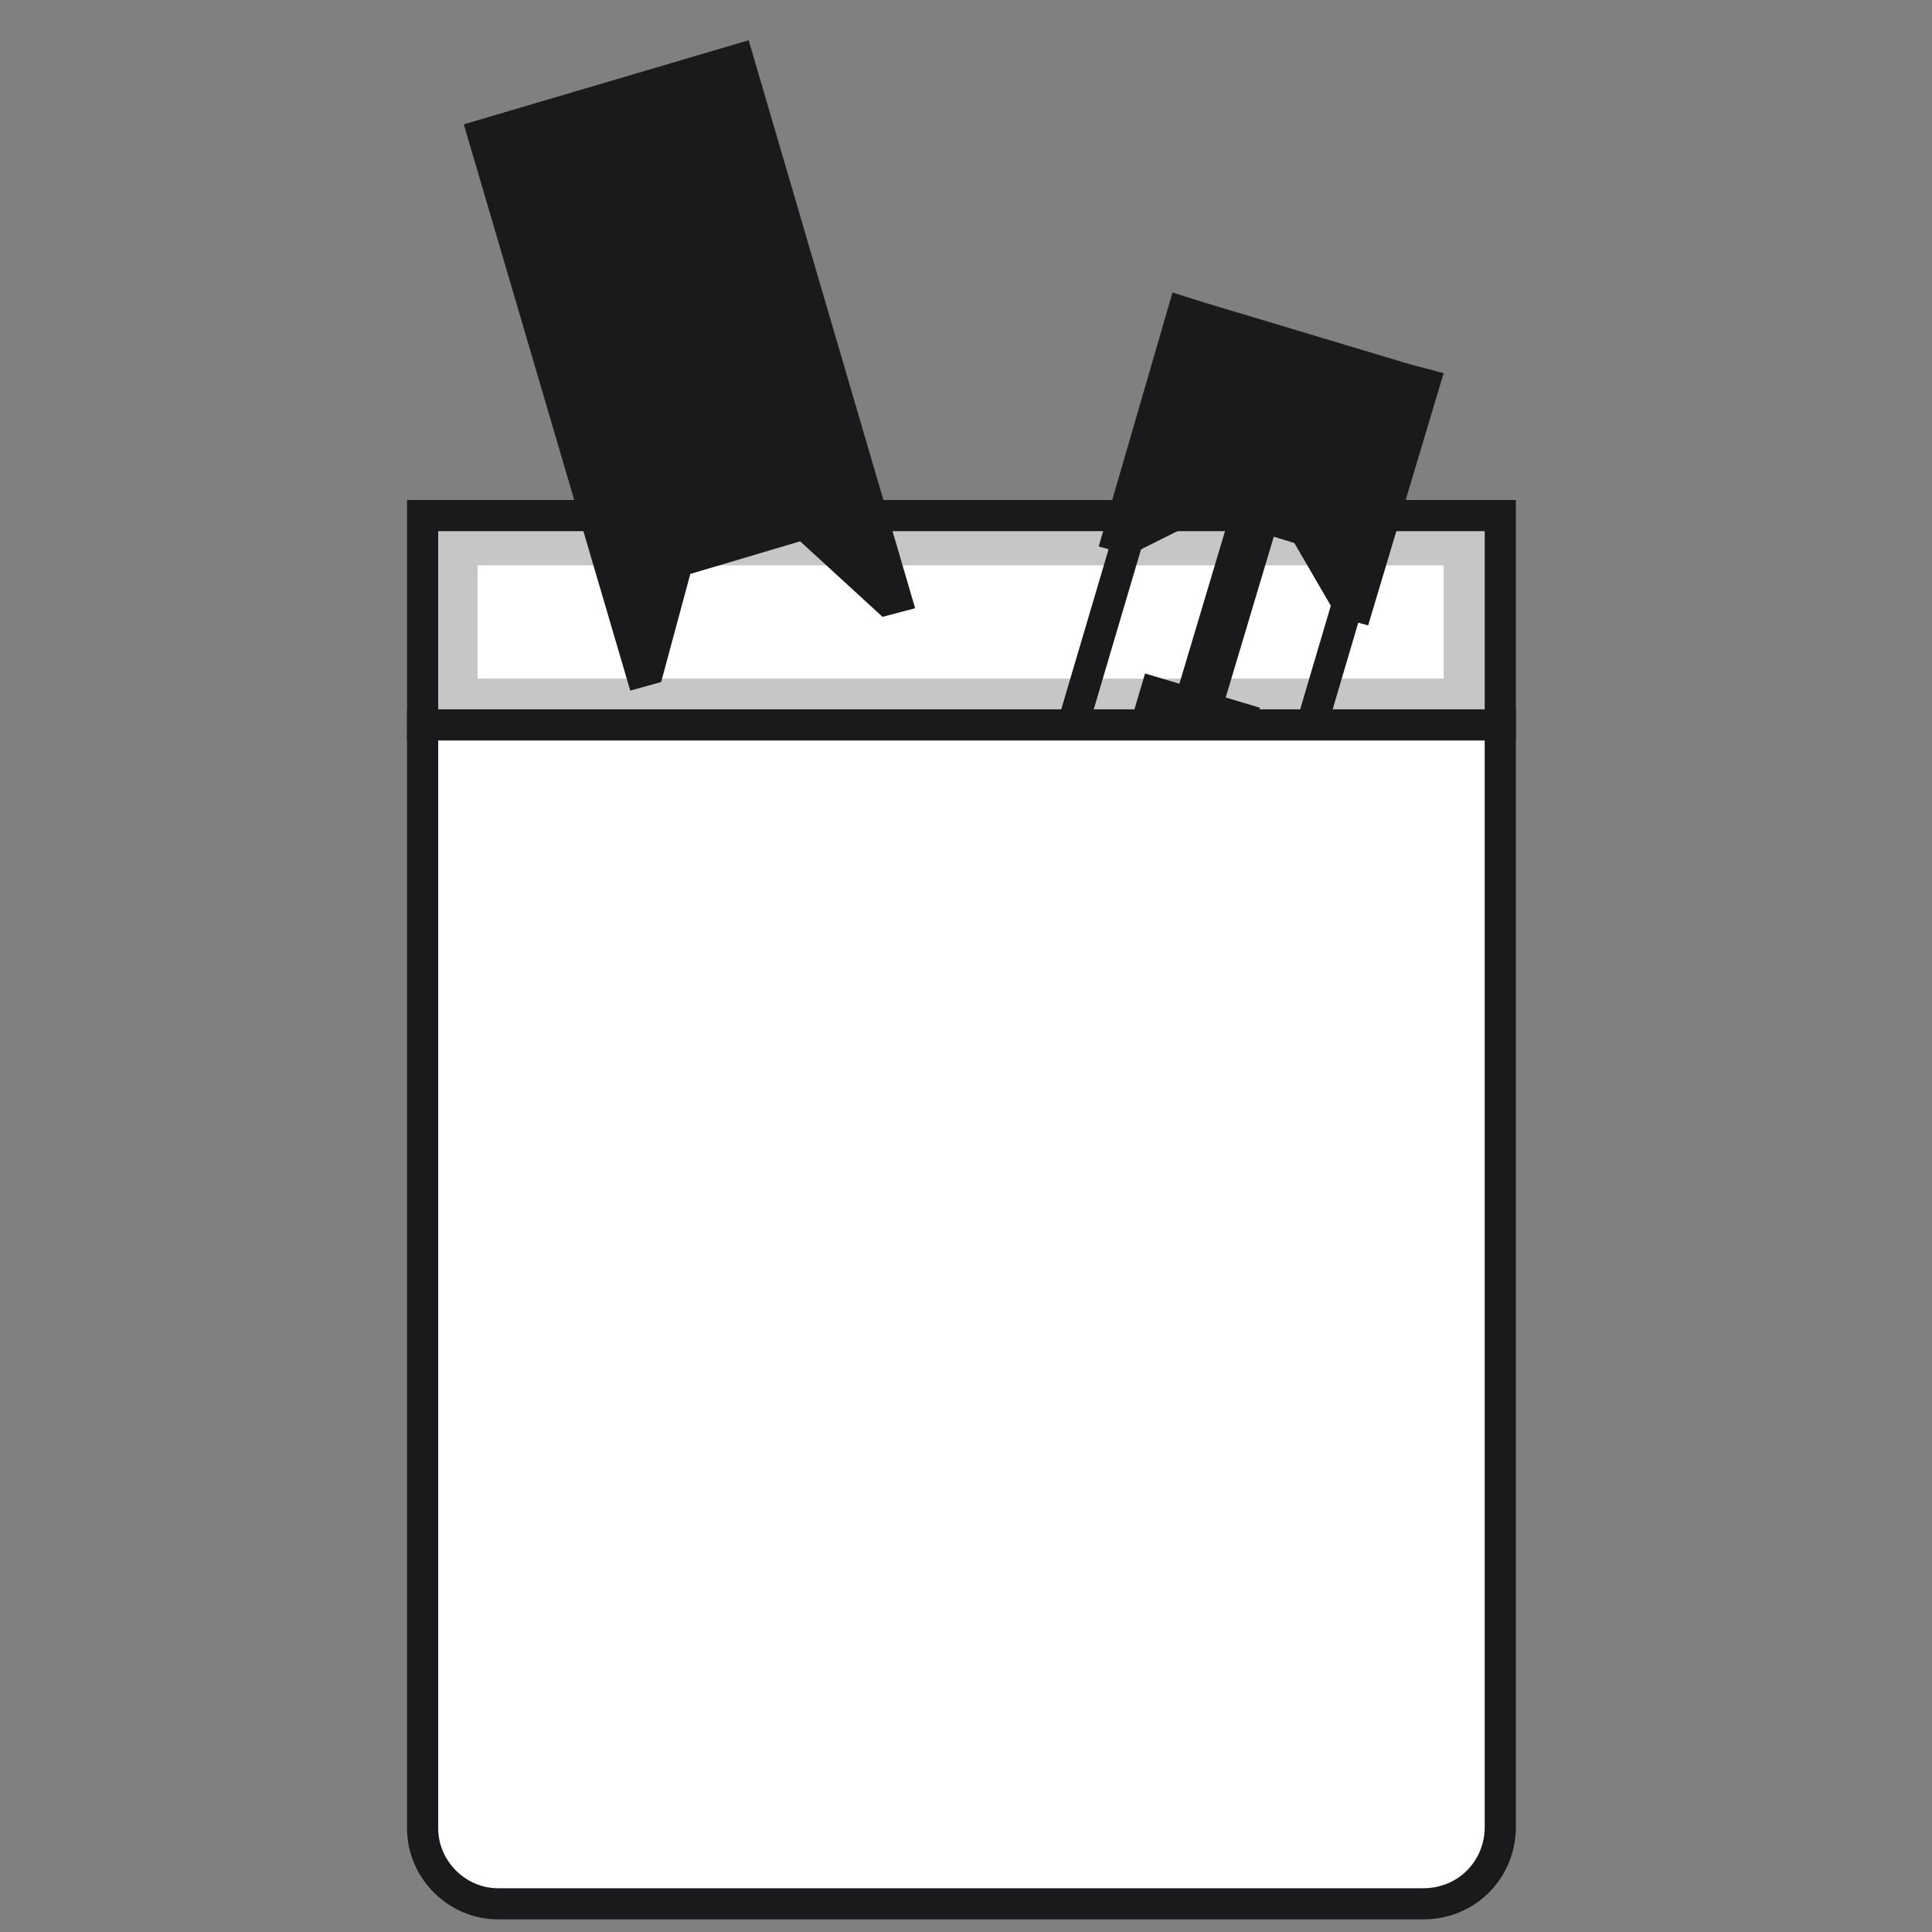
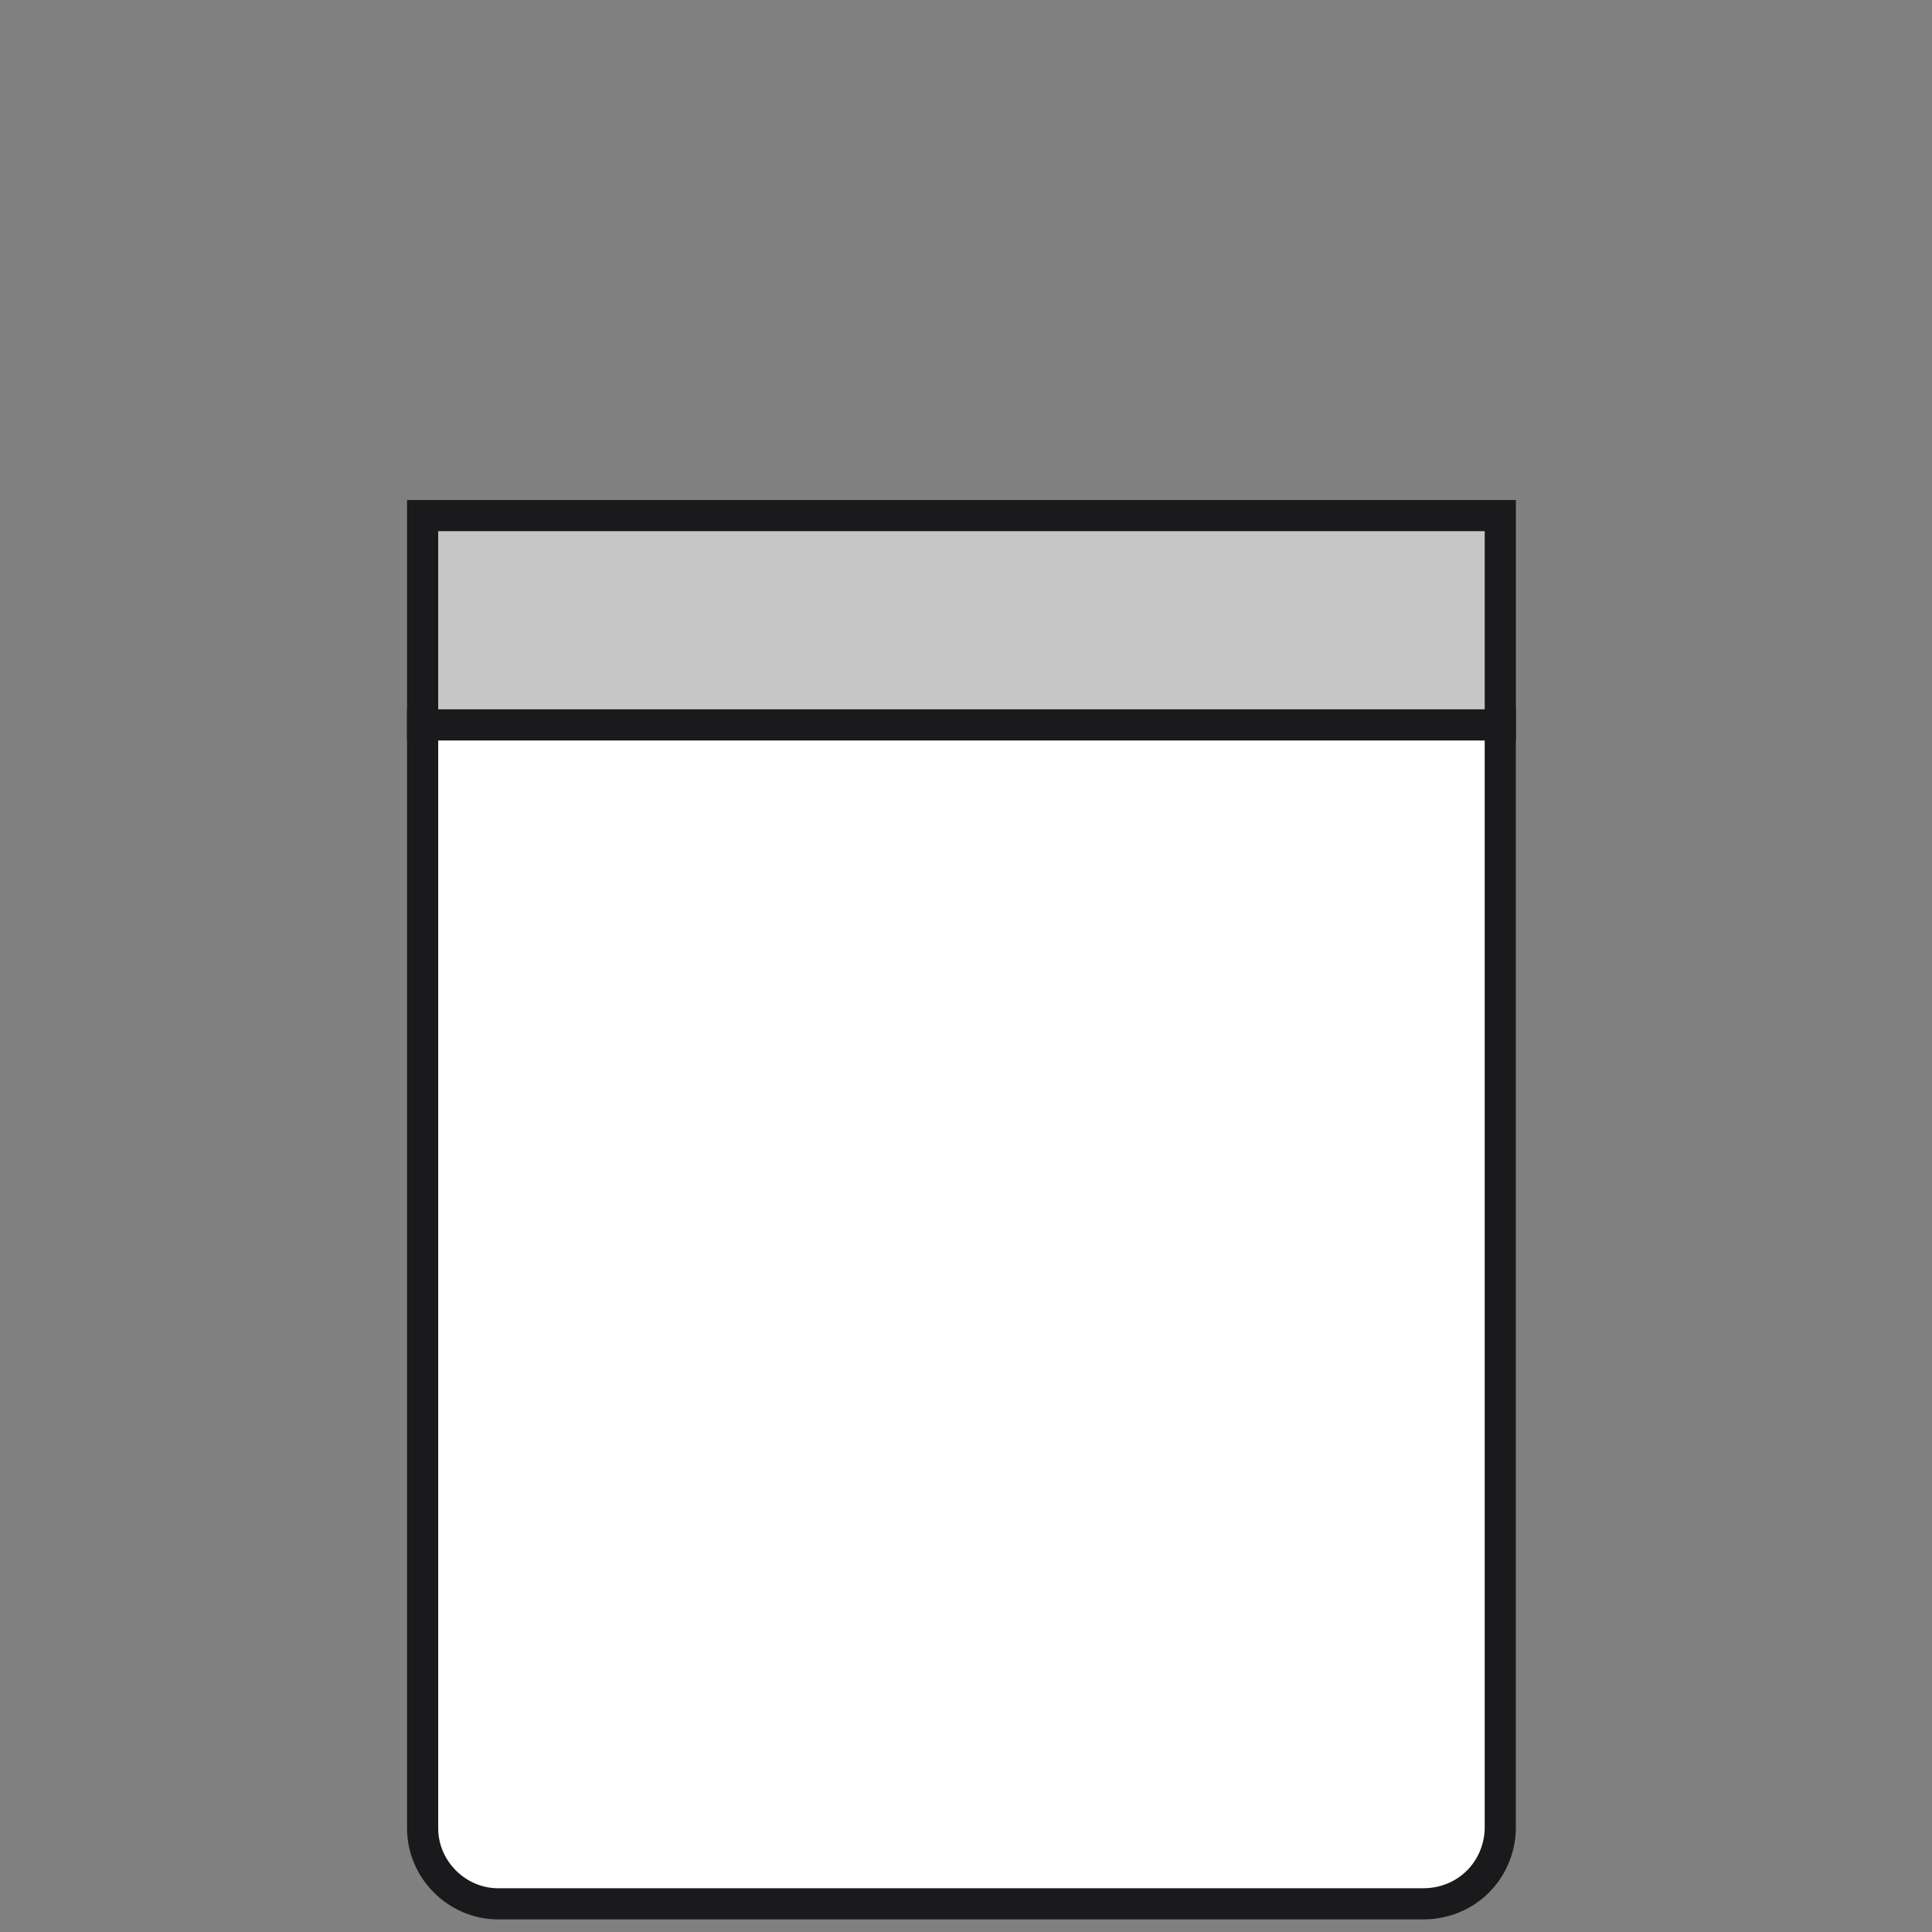
<svg xmlns="http://www.w3.org/2000/svg" width="96" height="96" viewBox="0 0 96 96" fill="none">
  <rect x="0" y="0" width="96" height="96" fill="#808080" stroke="none" />
  <path d="M74.548 25.619H21V36.022H74.548V25.619Z" fill="#C6C6C6" stroke="#1A1A1C" stroke-width="1.548" stroke-miterlimit="10" />
-   <path d="M71.734 28.092H23.729V33.719H71.734V28.092Z" fill="white" />
-   <path d="M23.046 6.178L31.317 34.316L32.852 33.89L34.302 28.518L39.759 26.898L43.852 30.65L45.472 30.223L37.201 2L23.046 6.178Z" fill="#1A1A1C" />
-   <path d="M56.386 25.619L53.487 35.425L54.254 38.068L62.099 40.37L64.401 38.665L67.3 28.859L63.889 24.34L56.386 25.619Z" stroke="#1A1A1C" stroke-width="1.548" stroke-miterlimit="10" />
-   <path d="M70.114 18.116L59.882 15.046L58.262 14.534L54.595 27.154L56.13 27.58L59.882 25.704L62.099 26.301L64.316 26.983L66.447 30.65L67.982 31.076L71.734 18.542L70.114 18.116Z" fill="#1A1A1C" />
-   <path d="M60.905 34.657L63.378 26.386L61.076 25.704L58.603 33.975L56.898 33.464L55.533 38.068L57.239 38.58L59.541 39.262L61.246 39.773L62.61 35.169L60.905 34.657Z" fill="#1A1A1C" />
  <path d="M70.711 94.6H24.752C22.705 94.6 21 92.895 21 90.848V36.022H74.548V90.933C74.462 92.98 72.842 94.6 70.711 94.6Z" fill="white" stroke="#1A1A1C" stroke-width="1.548" stroke-miterlimit="10" />
</svg>